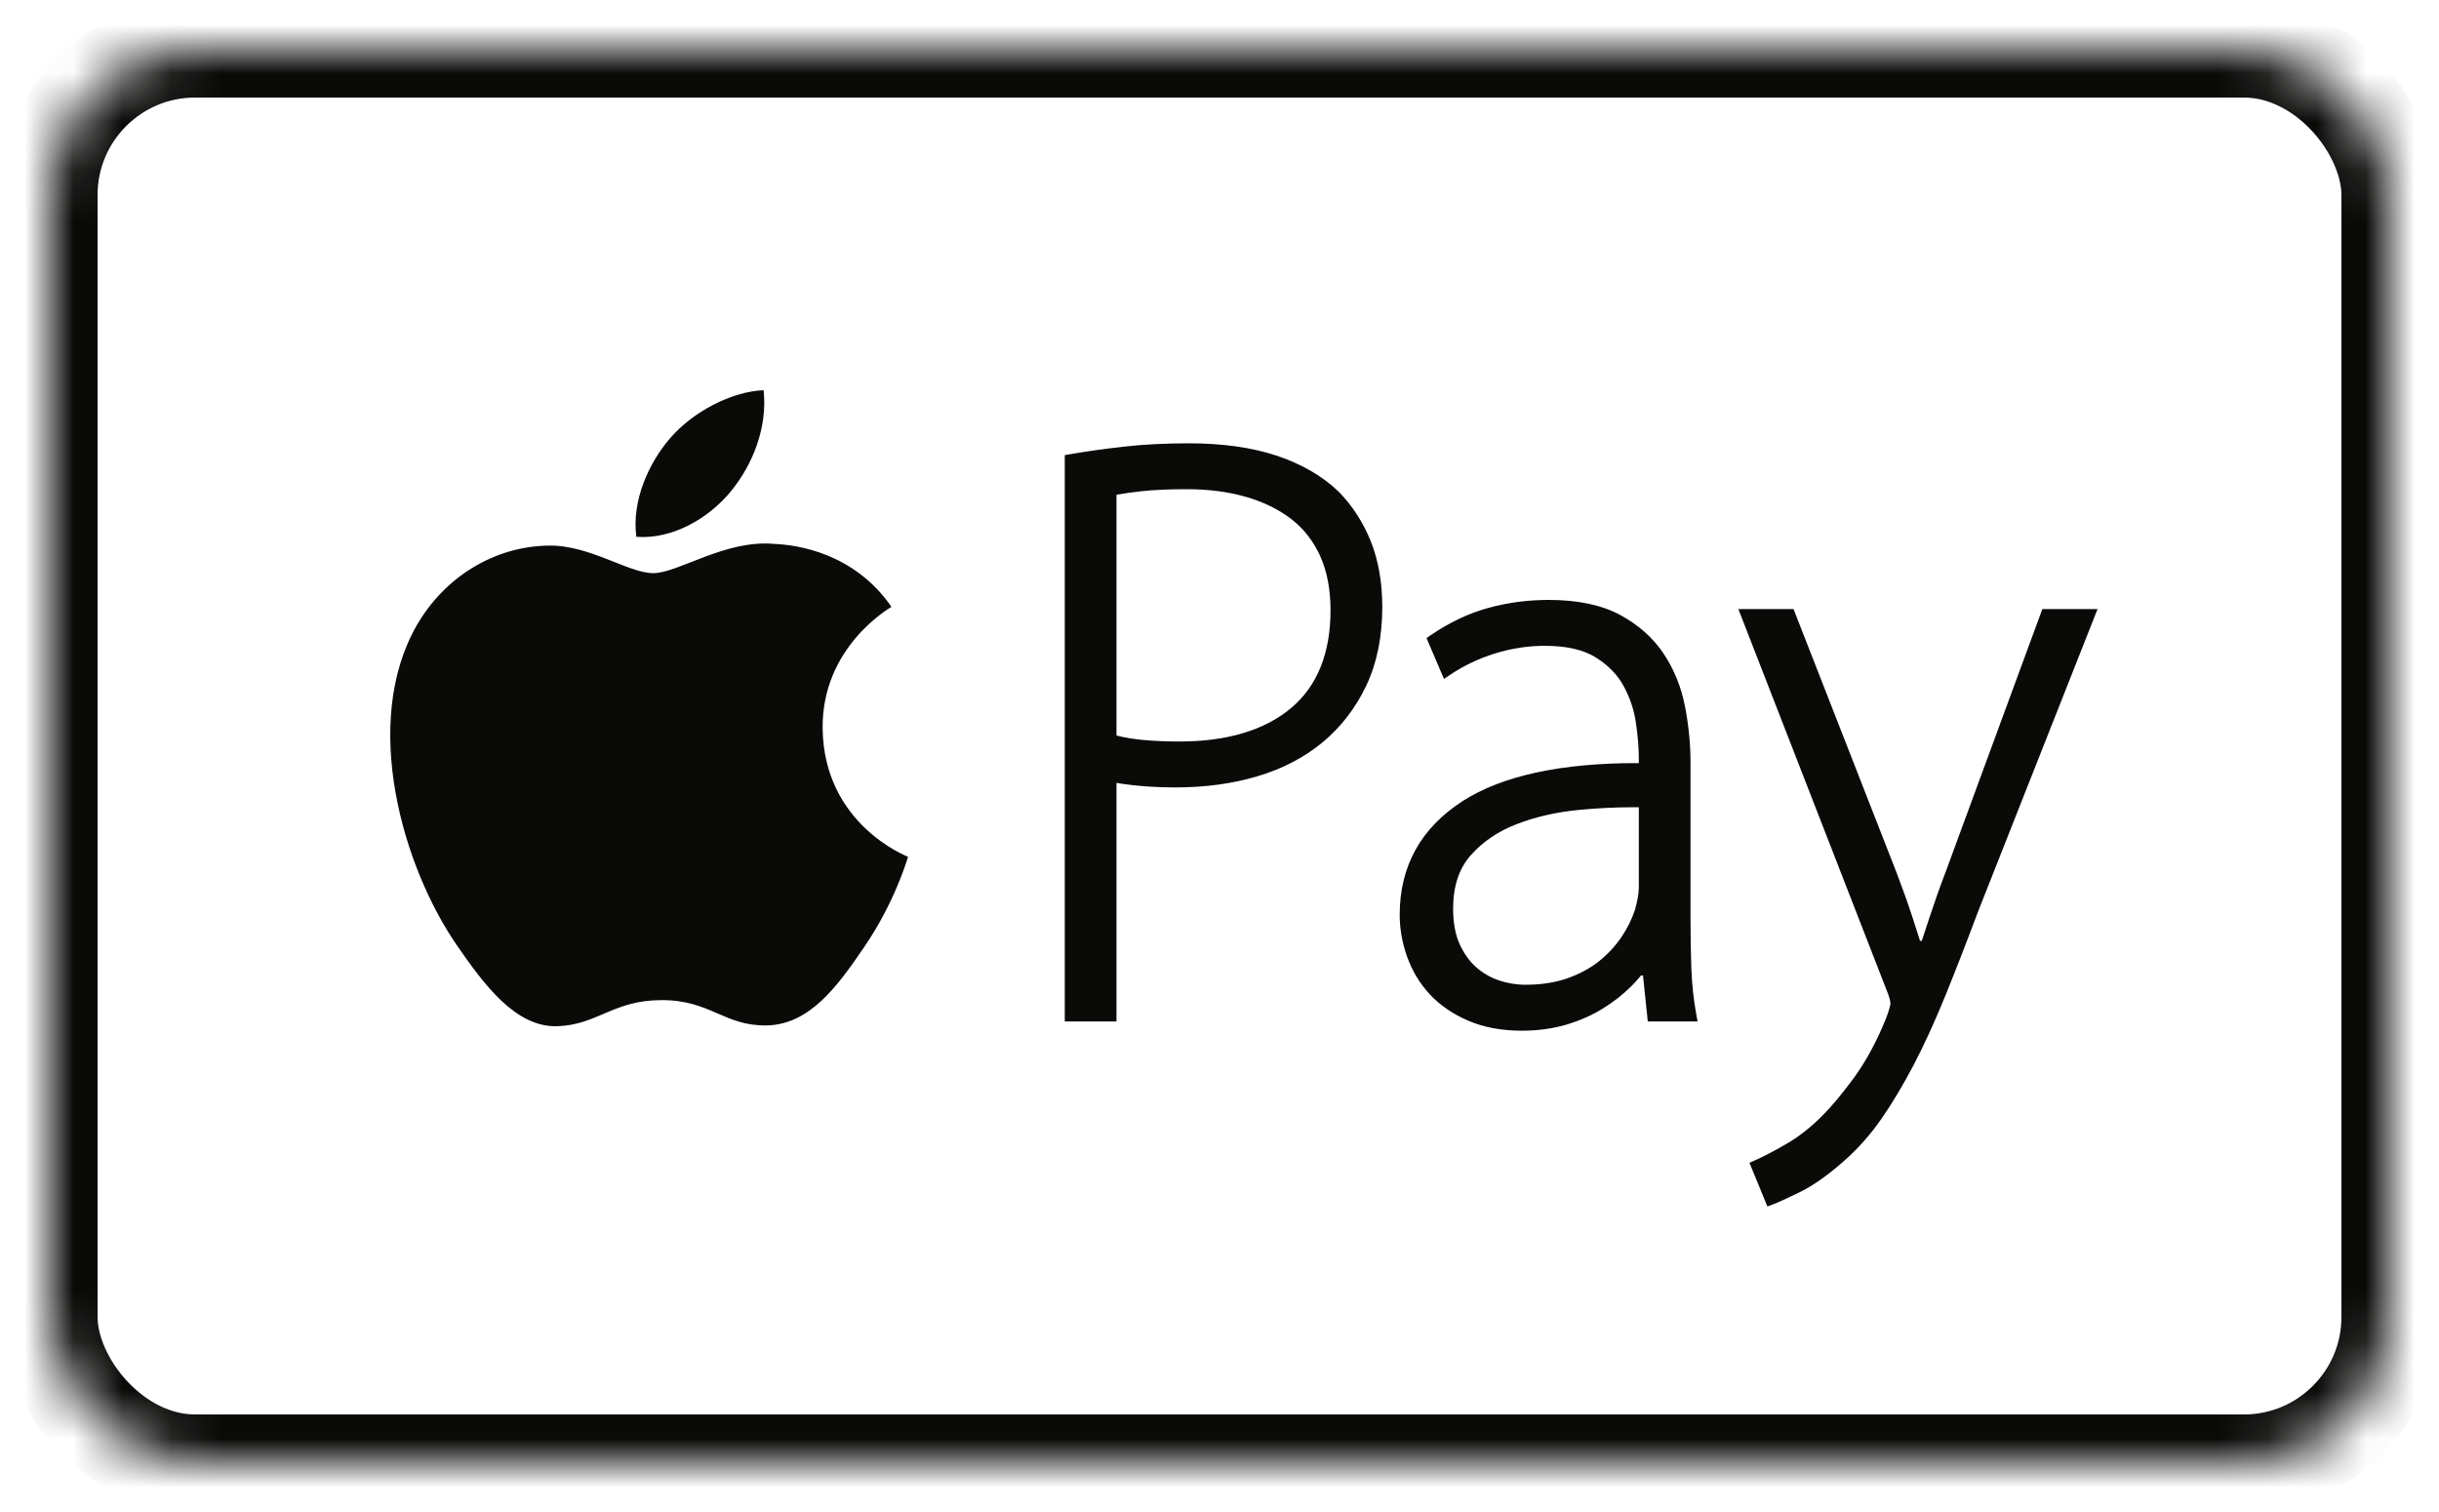
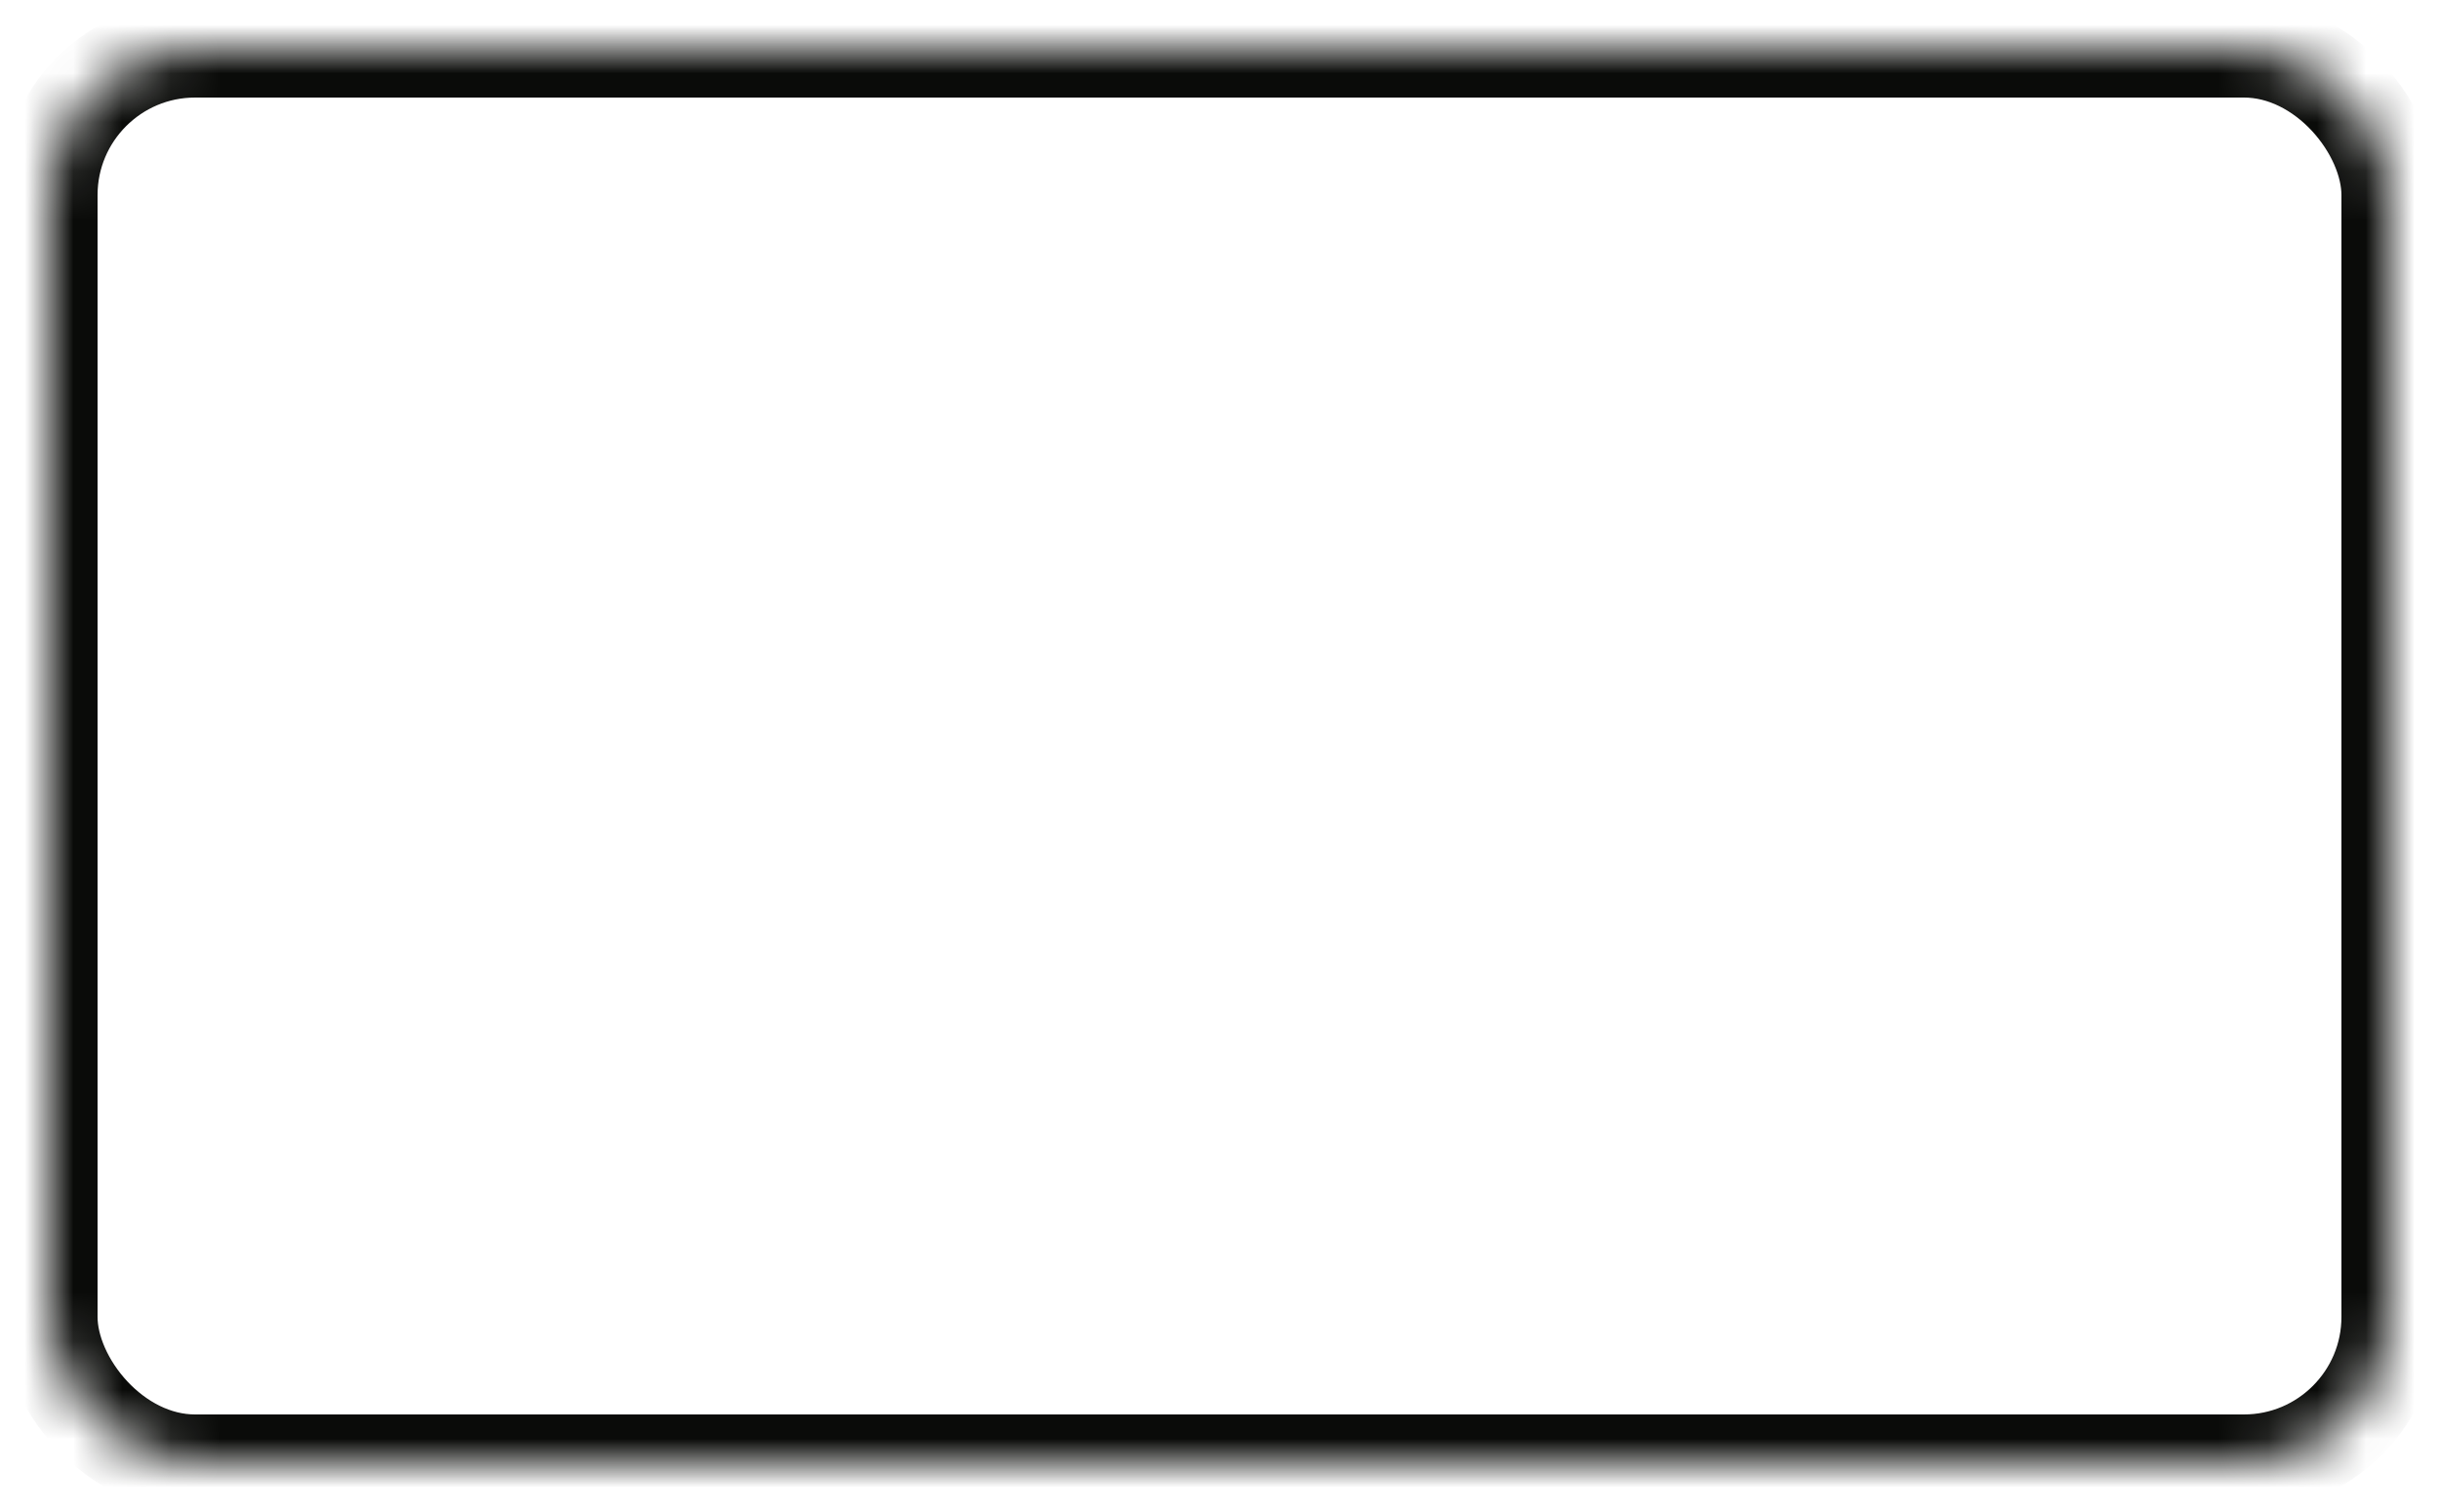
<svg xmlns="http://www.w3.org/2000/svg" xmlns:xlink="http://www.w3.org/1999/xlink" width="50px" height="31px" viewBox="0 0 50 31" version="1.1">
  <title>apple_pay</title>
  <desc>Created with Sketch.</desc>
  <defs>
    <rect id="path-1" x="0" y="0" width="48" height="29" rx="3" />
    <mask id="mask-2" maskContentUnits="userSpaceOnUse" maskUnits="objectBoundingBox" x="0" y="0" width="48" height="29" fill="white">
      <use xlink:href="#path-1" />
    </mask>
  </defs>
  <g id="Page-1" stroke="none" stroke-width="1" fill="none" fill-rule="evenodd">
    <g id="01_Sposobi_Desktop" transform="translate(-563, -308)">
      <g id="про-меню" transform="translate(328, 61)">
        <g id="1" transform="translate(2, 247)">
          <g id="Apple" transform="translate(234, 1)">
            <use id="Rectangle" stroke="#0A0B09" mask="url(#mask-2)" stroke-width="2" xlink:href="#path-1" />
-             <path d="M40.868,11.488 L38.89,16.866 C38.766,17.19 38.651,17.518 38.546,17.837 C38.494,17.996 38.446,18.146 38.398,18.289 L38.361,18.289 C38.314,18.139 38.264,17.984 38.21,17.819 C38.107,17.504 37.996,17.194 37.883,16.899 L35.768,11.488 L34.637,11.488 L37.663,19.268 C37.742,19.455 37.754,19.541 37.754,19.576 C37.754,19.586 37.75,19.65 37.662,19.886 C37.472,20.352 37.255,20.754 37.019,21.08 C36.777,21.41 36.555,21.679 36.357,21.876 C36.128,22.106 35.89,22.295 35.648,22.437 C35.402,22.582 35.177,22.7 34.979,22.789 L34.864,22.84 L35.232,23.736 L35.349,23.692 C35.445,23.656 35.625,23.574 35.899,23.441 C36.175,23.305 36.481,23.089 36.807,22.798 C37.087,22.553 37.343,22.264 37.57,21.938 C37.794,21.617 38.017,21.24 38.237,20.822 C38.454,20.405 38.67,19.93 38.882,19.41 C39.094,18.887 39.321,18.304 39.556,17.676 L42,11.488 L40.868,11.488 L40.868,11.488 Z M32.596,17.201 C32.596,17.314 32.569,17.469 32.517,17.655 C32.452,17.849 32.357,18.04 32.233,18.223 C32.109,18.404 31.954,18.569 31.771,18.715 C31.588,18.859 31.37,18.975 31.122,19.061 C30.874,19.147 30.588,19.19 30.272,19.19 C30.081,19.19 29.894,19.158 29.714,19.096 C29.537,19.033 29.379,18.939 29.244,18.814 C29.11,18.691 28.999,18.531 28.914,18.337 C28.831,18.144 28.789,17.906 28.789,17.628 C28.789,17.174 28.91,16.805 29.15,16.536 C29.398,16.256 29.717,16.04 30.095,15.896 C30.482,15.746 30.912,15.649 31.372,15.605 C31.748,15.569 32.115,15.551 32.462,15.551 C32.508,15.551 32.552,15.551 32.596,15.551 L32.596,17.201 L32.596,17.201 Z M33.673,18.855 C33.662,18.526 33.656,18.196 33.656,17.867 L33.656,14.64 C33.656,14.257 33.618,13.867 33.542,13.479 C33.465,13.083 33.317,12.72 33.103,12.399 C32.887,12.076 32.586,11.808 32.208,11.605 C31.831,11.403 31.34,11.3 30.75,11.3 C30.319,11.3 29.898,11.356 29.5,11.467 C29.099,11.578 28.707,11.766 28.33,12.023 L28.244,12.082 L28.602,12.92 L28.732,12.833 C29.006,12.648 29.313,12.502 29.65,12.397 C29.985,12.293 30.326,12.241 30.667,12.241 C31.108,12.241 31.461,12.32 31.713,12.479 C31.968,12.638 32.161,12.836 32.285,13.067 C32.415,13.306 32.5,13.559 32.537,13.823 C32.577,14.097 32.596,14.342 32.596,14.553 L32.596,14.646 C31.025,14.639 29.798,14.901 28.982,15.426 C28.128,15.977 27.694,16.761 27.694,17.756 C27.694,18.042 27.745,18.331 27.846,18.615 C27.949,18.905 28.105,19.162 28.308,19.383 C28.514,19.606 28.778,19.788 29.095,19.925 C29.411,20.062 29.782,20.132 30.197,20.132 C30.525,20.132 30.834,20.089 31.114,20.007 C31.391,19.923 31.642,19.813 31.861,19.676 C32.08,19.541 32.274,19.388 32.439,19.223 C32.514,19.15 32.578,19.075 32.641,19 L32.682,19 L32.78,19.943 L33.801,19.943 L33.773,19.791 C33.718,19.491 33.685,19.177 33.673,18.855 L33.673,18.855 Z M25.469,13.516 C24.925,13.972 24.155,14.203 23.177,14.203 C22.909,14.203 22.654,14.192 22.421,14.17 C22.228,14.151 22.049,14.121 21.888,14.08 L21.888,9.143 C22.028,9.118 22.201,9.093 22.405,9.071 C22.663,9.043 22.974,9.03 23.331,9.03 C23.772,9.03 24.18,9.082 24.542,9.187 C24.901,9.29 25.214,9.444 25.473,9.643 C25.727,9.84 25.927,10.096 26.066,10.405 C26.206,10.718 26.276,11.091 26.276,11.514 C26.276,12.392 26.004,13.066 25.469,13.516 L25.469,13.516 Z M26.443,9.081 C26.112,8.762 25.685,8.514 25.174,8.343 C24.667,8.174 24.059,8.089 23.365,8.089 C22.886,8.089 22.439,8.112 22.035,8.158 C21.637,8.203 21.267,8.255 20.935,8.313 L20.828,8.331 L20.828,19.943 L21.888,19.943 L21.888,15.051 C22.245,15.112 22.654,15.144 23.104,15.144 C23.705,15.144 24.266,15.068 24.776,14.916 C25.289,14.765 25.74,14.529 26.115,14.218 C26.491,13.906 26.791,13.515 27.01,13.055 C27.227,12.595 27.337,12.053 27.337,11.446 C27.337,10.942 27.257,10.489 27.102,10.1 C26.945,9.709 26.725,9.368 26.443,9.081 L26.443,9.081 Z M15.864,13.928 C15.85,12.277 17.212,11.482 17.275,11.442 C16.506,10.325 15.315,10.17 14.89,10.153 C13.875,10.052 12.907,10.751 12.393,10.751 C11.878,10.751 11.086,10.169 10.242,10.186 C9.135,10.202 8.114,10.83 7.544,11.82 C6.397,13.82 7.253,16.774 8.373,18.391 C8.921,19.183 9.573,20.072 10.432,20.04 C11.259,20.008 11.569,19.505 12.568,19.505 C13.565,19.504 13.847,20.039 14.717,20.024 C15.606,20.005 16.171,19.215 16.715,18.419 C17.342,17.503 17.601,16.612 17.615,16.567 C17.597,16.557 15.884,15.903 15.864,13.928 L15.864,13.928 Z M13.976,9.082 C14.431,8.531 14.738,7.764 14.654,7 C13.998,7.027 13.203,7.44 12.735,7.988 C12.311,8.477 11.945,9.257 12.045,10.006 C12.776,10.063 13.521,9.634 13.976,9.082 L13.976,9.082 Z" id="Fill-5" fill="#0A0A08" />
          </g>
        </g>
      </g>
    </g>
  </g>
</svg>